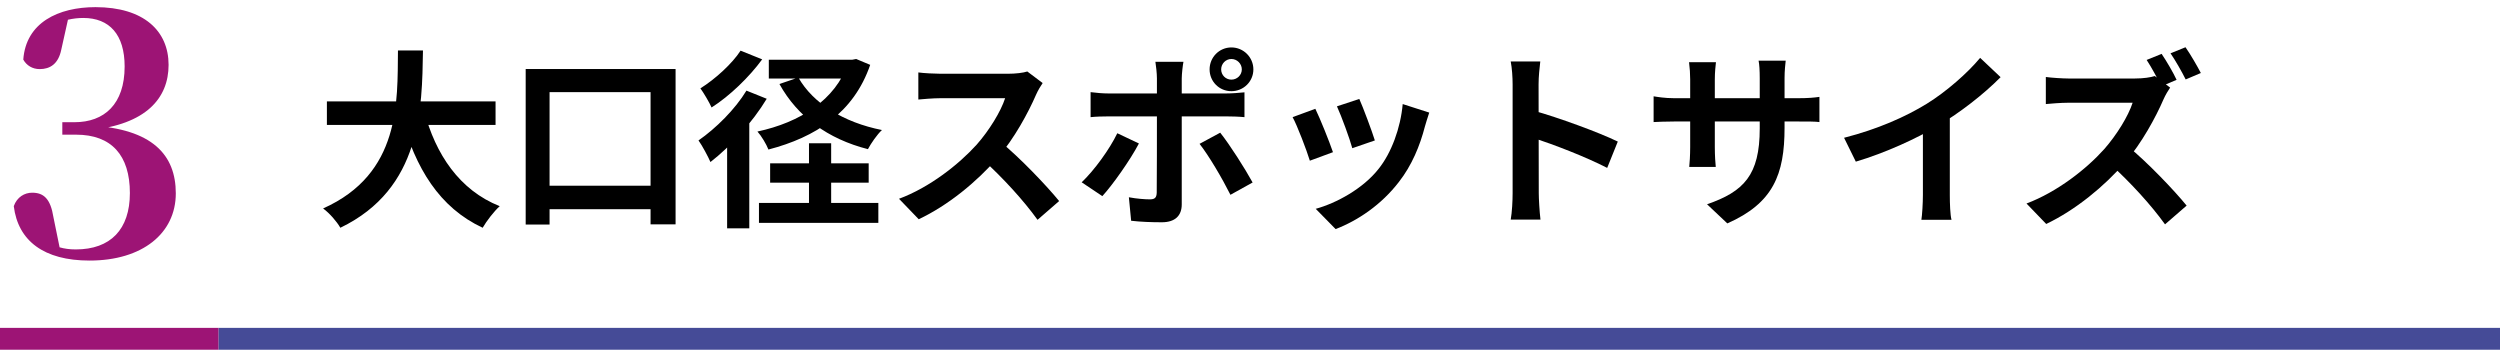
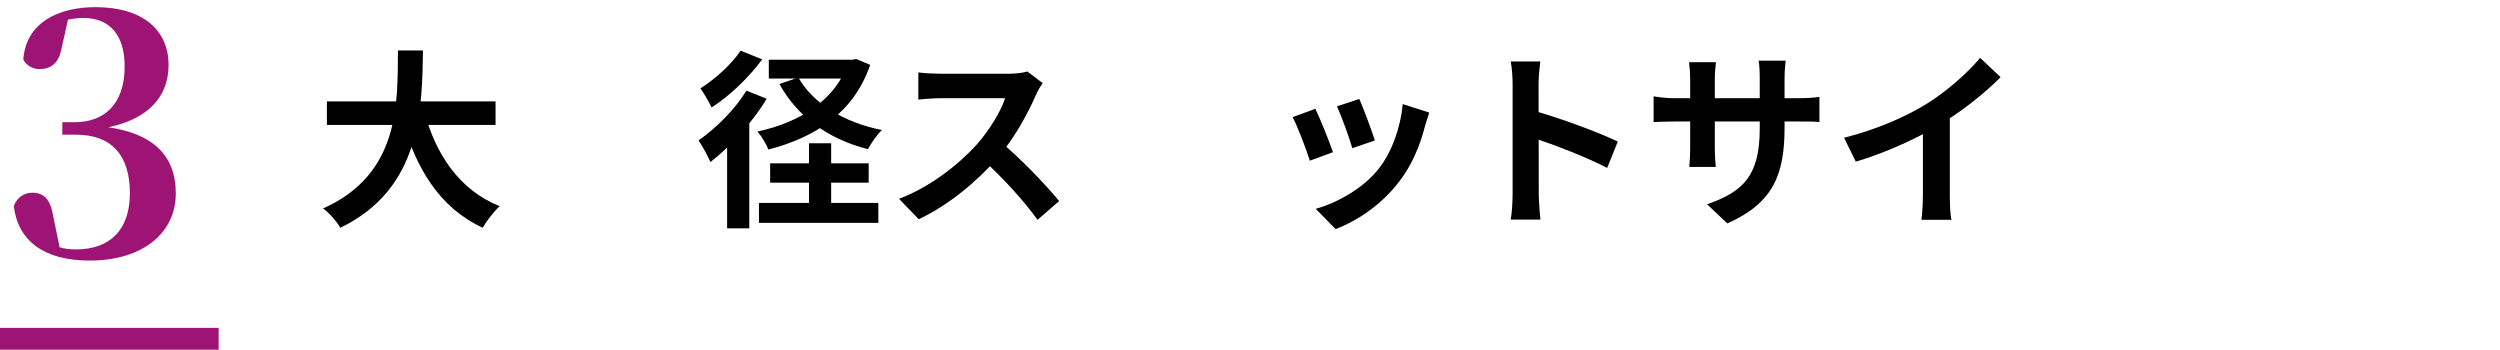
<svg xmlns="http://www.w3.org/2000/svg" width="343" height="48" viewBox="0 0 343 48" fill="none">
  <path d="M30 44.981H0V47.98H30V44.981Z" fill="#9D1475" />
-   <path d="M343 44.981H30V47.98H343V44.981Z" fill="#454B97" />
-   <path d="M296.574 7.391C297.25 8.379 298.212 10.042 298.628 10.952L296.548 11.835C296.002 10.77 295.222 9.288 294.52 8.223L296.574 7.391ZM299.85 6.482C300.526 7.443 301.488 9.107 301.956 10.016L299.876 10.9C299.33 9.808 298.472 8.301 297.796 7.313L299.85 6.482ZM297.744 12.017C297.536 12.303 297.068 13.083 296.834 13.629C295.768 16.098 293.844 19.632 291.608 22.231C288.696 25.584 284.77 28.806 280.74 30.729L278.036 27.923C282.248 26.337 286.252 23.193 288.696 20.464C290.412 18.515 291.998 15.942 292.596 14.096C291.504 14.096 284.874 14.096 283.756 14.096C282.69 14.096 281.26 14.226 280.688 14.278V10.562C281.39 10.666 283.002 10.77 283.756 10.77C285.134 10.77 291.79 10.77 292.934 10.77C294.078 10.77 295.092 10.614 295.638 10.432L297.744 12.017ZM291.946 20.074C294.624 22.257 298.316 26.129 300.006 28.208L297.042 30.781C295.118 28.105 292.284 25.012 289.502 22.491L291.946 20.074Z" fill="black" />
  <path d="M253.006 18.904C257.66 17.709 261.456 16.02 264.368 14.226C267.02 12.589 269.984 9.99 271.674 7.937L274.482 10.588C272.116 12.979 268.944 15.422 265.876 17.267C262.938 19.008 258.726 20.957 254.618 22.179L253.006 18.904ZM263.822 15.916L267.514 15.032V26.753C267.514 27.896 267.566 29.508 267.748 30.157H263.614C263.718 29.534 263.822 27.896 263.822 26.753V15.916Z" fill="black" />
  <path d="M244.841 17.527C244.841 23.946 243.281 27.87 236.989 30.651L234.207 28.026C239.251 26.285 241.436 24.024 241.436 17.631V10.718C241.436 9.678 241.383 8.821 241.279 8.327H244.997C244.945 8.847 244.841 9.678 244.841 10.718V17.527ZM235.429 8.535C235.377 9.028 235.273 9.86 235.273 10.9V20.178C235.273 21.347 235.351 22.413 235.403 22.907H231.763C231.815 22.413 231.893 21.347 231.893 20.178V10.874C231.893 10.146 231.841 9.34 231.737 8.535H235.429ZM226.875 13.213C227.343 13.291 228.409 13.473 229.683 13.473H246.74C248.118 13.473 248.897 13.395 249.625 13.291V16.747C249.053 16.669 248.117 16.669 246.765 16.669H229.683C228.383 16.669 227.473 16.721 226.875 16.747V13.213Z" fill="black" />
  <path d="M207.531 26.519C207.531 24.518 207.531 13.758 207.531 11.575C207.531 10.64 207.453 9.366 207.271 8.431H211.327C211.223 9.366 211.093 10.484 211.093 11.575C211.093 14.434 211.119 24.596 211.119 26.519C211.119 27.247 211.223 29.066 211.353 30.131H207.271C207.453 29.118 207.531 27.533 207.531 26.519ZM210.339 15.162C213.797 16.123 219.413 18.177 221.961 19.424L220.505 23.037C217.541 21.503 213.173 19.84 210.339 18.904V15.162Z" fill="black" />
  <path d="M186.497 13.577C186.991 14.668 188.265 18.073 188.629 19.268L185.535 20.334C185.197 19.086 184.053 15.942 183.429 14.59L186.497 13.577ZM196.091 15.448C195.805 16.305 195.649 16.851 195.493 17.371C194.817 19.996 193.699 22.699 191.931 24.96C189.513 28.105 186.289 30.262 183.247 31.431L180.517 28.65C183.351 27.871 186.991 25.895 189.123 23.193C190.891 21.009 192.165 17.553 192.451 14.278L196.091 15.448ZM180.465 14.928C181.115 16.253 182.389 19.424 182.883 20.88L179.711 22.049C179.295 20.672 177.969 17.189 177.345 16.072L180.465 14.928Z" fill="black" />
-   <path d="M167.543 9.522C167.543 10.302 168.167 10.926 168.947 10.926C169.727 10.926 170.377 10.302 170.377 9.522C170.377 8.743 169.727 8.093 168.947 8.093C168.167 8.093 167.543 8.743 167.543 9.522ZM165.957 9.522C165.957 7.859 167.283 6.508 168.947 6.508C170.611 6.508 171.963 7.859 171.963 9.522C171.963 11.186 170.611 12.511 168.947 12.511C167.283 12.511 165.957 11.186 165.957 9.522ZM162.369 8.483C162.291 8.847 162.135 10.12 162.135 10.77C162.135 12.303 162.135 14.512 162.135 16.02C162.135 18.125 162.135 25.869 162.135 28.052C162.135 29.56 161.251 30.495 159.405 30.495C158.027 30.495 156.493 30.444 155.193 30.288L154.881 27.065C155.973 27.273 157.117 27.351 157.767 27.351C158.443 27.351 158.677 27.117 158.703 26.441C158.729 25.454 158.729 17.241 158.729 16.02C158.729 15.11 158.729 12.329 158.729 10.744C158.729 10.068 158.599 8.951 158.521 8.483H162.369ZM149.629 12.641C150.409 12.745 151.319 12.823 152.125 12.823C153.711 12.823 166.321 12.823 168.193 12.823C168.921 12.823 170.039 12.745 170.741 12.667V16.072C169.935 15.994 168.921 15.968 168.219 15.968C166.347 15.968 153.841 15.968 152.125 15.968C151.345 15.968 150.357 15.994 149.629 16.072V12.641ZM156.259 19.684C155.063 21.971 152.645 25.376 151.241 26.909L148.407 25.012C150.149 23.349 152.229 20.49 153.295 18.281L156.259 19.684ZM167.413 18.203C168.739 19.866 170.819 23.141 171.859 25.038L168.817 26.727C167.699 24.492 165.853 21.347 164.579 19.736L167.413 18.203Z" fill="black" />
  <path d="M143.052 11.394C142.844 11.679 142.376 12.459 142.142 13.005C141.076 15.474 139.152 19.008 136.916 21.607C134.004 24.96 130.078 28.182 126.048 30.08L123.344 27.273C127.556 25.713 131.56 22.543 134.004 19.84C135.72 17.891 137.306 15.318 137.904 13.473C136.812 13.473 130.182 13.473 129.064 13.473C127.998 13.473 126.568 13.603 125.996 13.655V9.938C126.698 10.042 128.31 10.12 129.064 10.12C130.442 10.12 137.098 10.12 138.242 10.12C139.386 10.12 140.4 9.99 140.946 9.808L143.052 11.394ZM137.254 19.45C139.932 21.633 143.624 25.506 145.314 27.585L142.35 30.158C140.426 27.481 137.592 24.388 134.81 21.867L137.254 19.45Z" fill="black" />
  <path d="M105.481 8.197H117.155V10.77H105.481V8.197ZM116.375 8.197H116.921L117.467 8.093L119.391 8.899C117.129 15.474 111.903 18.827 105.429 20.516C105.143 19.788 104.467 18.645 103.921 18.047C109.745 16.799 114.633 13.733 116.375 8.639V8.197ZM109.537 10.64C111.565 14.201 115.751 16.799 121.003 17.839C120.327 18.463 119.495 19.684 119.079 20.464C113.567 19.061 109.407 15.994 106.937 11.524L109.537 10.64ZM104.129 27.845H120.509V30.574H104.129V27.845ZM110.993 19.658H114.035V29.144H110.993V19.658ZM105.663 22.413H119.183V25.064H105.663V22.413ZM102.413 12.433L105.195 13.551C103.271 16.747 100.203 20.126 97.473 22.231C97.187 21.555 96.329 19.944 95.835 19.268C98.227 17.605 100.853 15.006 102.413 12.433ZM101.607 6.95L104.571 8.145C102.803 10.562 100.125 13.161 97.629 14.746C97.317 14.045 96.563 12.771 96.095 12.121C98.149 10.848 100.489 8.691 101.607 6.95ZM99.761 18.463L102.647 15.578L102.803 15.656V31.327H99.761V18.463Z" fill="black" />
-   <path d="M72.124 9.47H92.689V30.781H89.257V12.641H75.4V30.807H72.124V9.47ZM73.683 25.48H91.389V28.702H73.683V25.48Z" fill="black" />
  <path d="M44.85 13.915H67.99V17.137H44.85V13.915ZM58.188 15.214C59.748 21.166 63.05 26.104 68.562 28.287C67.782 28.988 66.742 30.34 66.222 31.249C60.268 28.468 57.018 23.089 55.042 15.942L58.188 15.214ZM54.6 6.924H58.032C57.902 14.85 57.85 25.87 46.696 31.249C46.202 30.392 45.24 29.274 44.33 28.599C54.99 23.843 54.522 13.967 54.6 6.924Z" fill="black" />
  <path d="M12.285 35.75C6.03 35.75 2.475 33.051 1.89 28.283C2.34 27.024 3.375 26.439 4.41 26.439C5.985 26.439 6.93 27.249 7.335 29.813L8.28 34.446L6.165 33.096C7.56 33.816 8.685 34.221 10.395 34.221C15.165 34.221 17.82 31.477 17.82 26.484C17.82 21.311 15.3 18.477 10.44 18.477H8.55V16.768H10.215C14.31 16.768 17.1 14.294 17.1 9.122C17.1 4.758 15.03 2.464 11.43 2.464C10.035 2.464 8.595 2.779 6.885 3.544L9.405 2.329L8.415 6.783C8.01 8.807 6.84 9.481 5.445 9.481C4.455 9.481 3.645 8.987 3.195 8.177C3.555 3.094 8.01 0.98 13.095 0.98C19.755 0.98 23.13 4.264 23.13 8.897C23.13 13.485 20.025 17.083 12.33 17.848V17.218C20.925 17.668 24.12 21.266 24.12 26.529C24.12 32.017 19.53 35.75 12.285 35.75Z" fill="#9D1475" />
</svg>